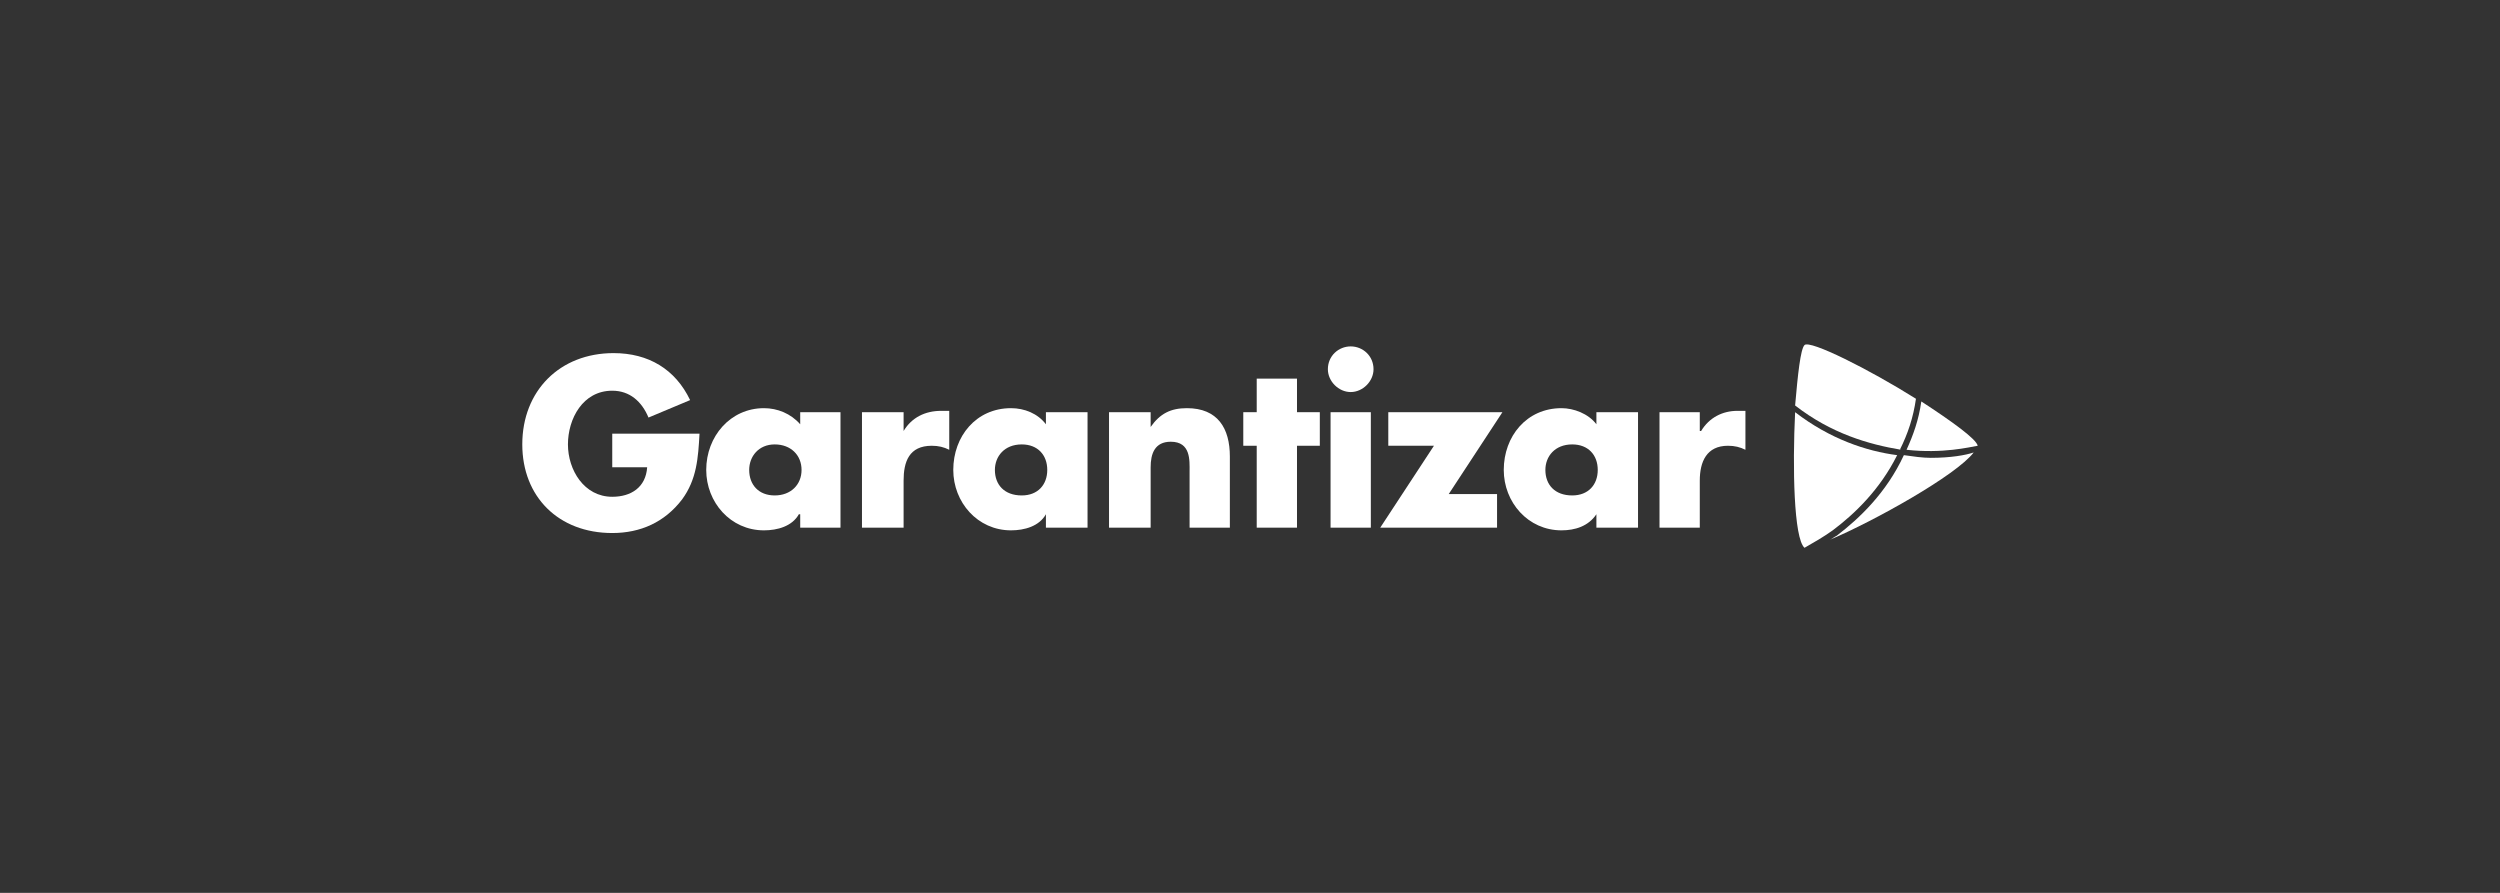
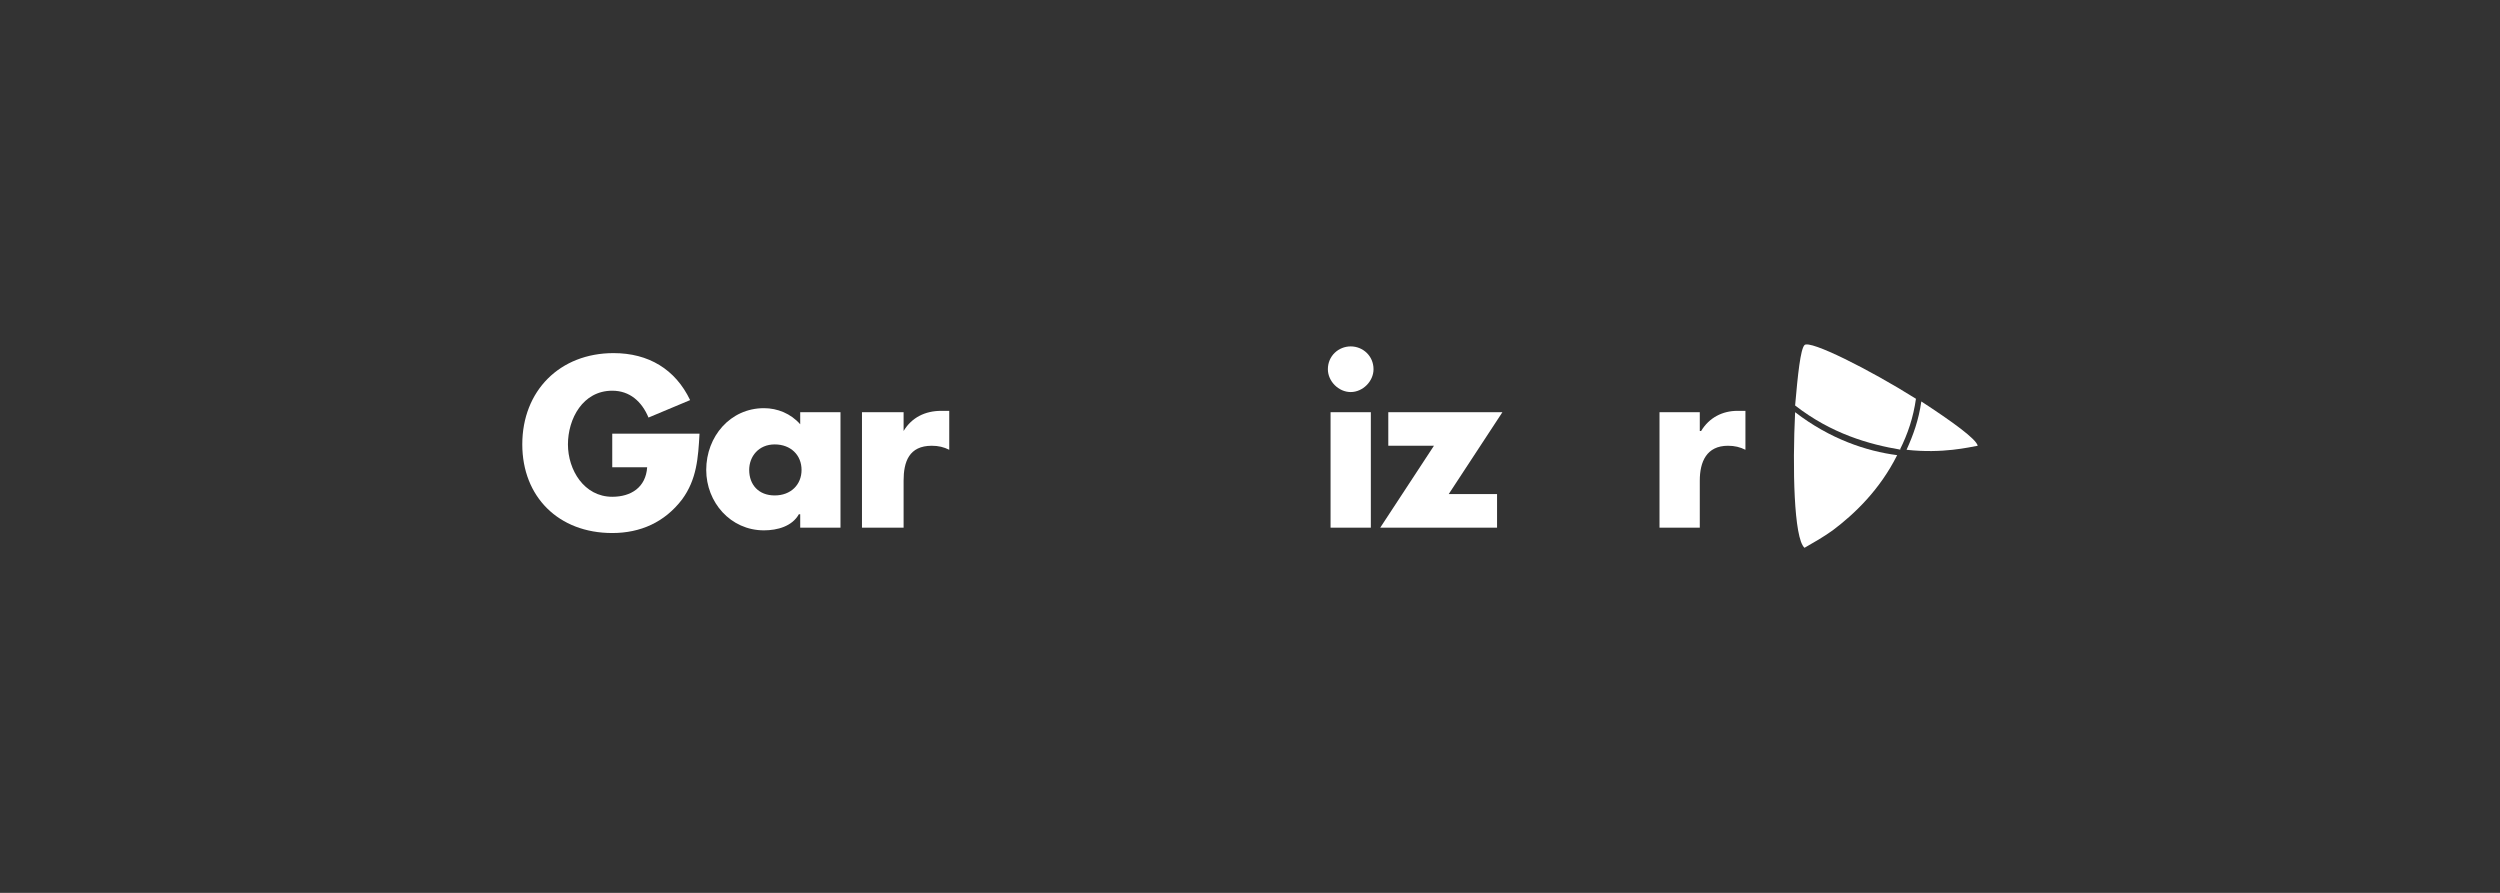
<svg xmlns="http://www.w3.org/2000/svg" xml:space="preserve" width="700px" height="250px" version="1.1" style="shape-rendering:geometricPrecision; text-rendering:geometricPrecision; image-rendering:optimizeQuality; fill-rule:evenodd; clip-rule:evenodd" viewBox="0 0 18.62 6.65">
  <rect x="0" y="0" width="18.62" height="6.65" fill="#333333" stroke="none" />
  <defs>
    <style type="text/css">
   
    .fil0 {fill:none}
    .fil1 {fill:white;fill-rule:nonzero}
   
  </style>
  </defs>
  <g id="Capa_x0020_1">
    <rect class="fil0" width="18.62" height="6.65" />
    <g id="_1856629441296">
      <path class="fil1" d="M14.2 3.35c0.27,0.03 0.47,-0.02 0.53,-0.03 -0.01,-0.05 -0.19,-0.18 -0.42,-0.33 -0.02,0.14 -0.06,0.25 -0.11,0.36l0 0z" />
      <path class="fil1" d="M14.15 3.35c0.06,-0.12 0.1,-0.24 0.12,-0.38 -0.35,-0.22 -0.79,-0.44 -0.83,-0.4 -0.03,0.03 -0.05,0.22 -0.07,0.45 0.27,0.21 0.55,0.29 0.79,0.33l-0.01 0z" />
      <path class="fil1" d="M14.13 3.39c-0.23,-0.03 -0.5,-0.12 -0.76,-0.32 -0.02,0.41 -0.01,0.94 0.07,1.01 0,0 0,0 0,0 0.07,-0.04 0.14,-0.08 0.21,-0.13 0.16,-0.12 0.35,-0.3 0.48,-0.56l0 0z" />
-       <path class="fil1" d="M14.38 3.41c-0.06,0 -0.13,-0.01 -0.2,-0.02 -0.13,0.28 -0.33,0.47 -0.5,0.6 -0.02,0.01 -0.03,0.02 -0.05,0.03 0.33,-0.14 0.94,-0.48 1.07,-0.65 -0.06,0.02 -0.17,0.04 -0.32,0.04l0 0z" />
      <path class="fil1" d="M5.21 3.23c-0.01,0.18 -0.02,0.34 -0.13,0.49 -0.13,0.17 -0.31,0.25 -0.52,0.25 -0.4,0 -0.67,-0.27 -0.67,-0.66 0,-0.4 0.28,-0.68 0.68,-0.68 0.26,0 0.46,0.12 0.57,0.35l-0.31 0.13c-0.05,-0.12 -0.14,-0.2 -0.27,-0.2 -0.22,0 -0.33,0.21 -0.33,0.4 0,0.19 0.12,0.39 0.33,0.39 0.14,0 0.25,-0.07 0.26,-0.22l-0.26 0 0 -0.25 0.65 0 0 0z" />
      <path class="fil1" d="M6.26 3.93l-0.3 0 0 -0.1 -0.01 0c-0.05,0.09 -0.16,0.12 -0.26,0.12 -0.25,0 -0.43,-0.21 -0.43,-0.45 0,-0.25 0.18,-0.46 0.43,-0.46 0.1,0 0.2,0.04 0.27,0.12l0 -0.09 0.3 0 0 0.86 0 0zm-0.68 -0.43c0,0.11 0.07,0.19 0.19,0.19 0.12,0 0.2,-0.08 0.2,-0.19 0,-0.11 -0.08,-0.19 -0.2,-0.19 -0.12,0 -0.19,0.09 -0.19,0.19z" />
      <path class="fil1" d="M6.73 3.21l0 0c0.06,-0.1 0.16,-0.15 0.28,-0.15l0.06 0 0 0.29c-0.04,-0.02 -0.08,-0.03 -0.13,-0.03 -0.17,0 -0.21,0.12 -0.21,0.26l0 0.35 -0.31 0 0 -0.86 0.31 0 0 0.14 0 0z" />
-       <path class="fil1" d="M8.1 3.93l-0.31 0 0 -0.1 0 0c-0.05,0.09 -0.16,0.12 -0.26,0.12 -0.25,0 -0.43,-0.21 -0.43,-0.45 0,-0.25 0.17,-0.46 0.43,-0.46 0.1,0 0.2,0.04 0.26,0.12l0 -0.09 0.31 0 0 0.86 0 0zm-0.69 -0.43c0,0.11 0.07,0.19 0.2,0.19 0.12,0 0.19,-0.08 0.19,-0.19 0,-0.11 -0.07,-0.19 -0.19,-0.19 -0.13,0 -0.2,0.09 -0.2,0.19z" />
-       <path class="fil1" d="M8.57 3.18l0 0c0.07,-0.1 0.15,-0.14 0.27,-0.14 0.23,0 0.32,0.15 0.32,0.36l0 0.53 -0.3 0 0 -0.42c0,-0.08 0.01,-0.22 -0.14,-0.22 -0.12,0 -0.15,0.09 -0.15,0.19l0 0.45 -0.31 0 0 -0.86 0.31 0 0 0.11 0 0z" />
-       <polygon class="fil1" points="9.66,3.93 9.36,3.93 9.36,3.32 9.26,3.32 9.26,3.07 9.36,3.07 9.36,2.82 9.66,2.82 9.66,3.07 9.83,3.07 9.83,3.32 9.66,3.32 " />
      <path class="fil1" d="M10.23 2.75c0,0.09 -0.08,0.17 -0.17,0.17 -0.09,0 -0.17,-0.08 -0.17,-0.17 0,-0.1 0.08,-0.17 0.17,-0.17 0.09,0 0.17,0.07 0.17,0.17zm-0.02 1.18l-0.3 0 0 -0.86 0.3 0 0 0.86z" />
      <polygon class="fil1" points="11.15,3.68 11.15,3.93 10.28,3.93 10.68,3.32 10.34,3.32 10.34,3.07 11.19,3.07 10.79,3.68 " />
-       <path class="fil1" d="M12.2 3.93l-0.31 0 0 -0.1 0 0c-0.06,0.09 -0.16,0.12 -0.26,0.12 -0.25,0 -0.43,-0.21 -0.43,-0.45 0,-0.25 0.17,-0.46 0.43,-0.46 0.09,0 0.2,0.04 0.26,0.12l0 -0.09 0.31 0 0 0.86 0 0zm-0.69 -0.43c0,0.11 0.07,0.19 0.2,0.19 0.12,0 0.19,-0.08 0.19,-0.19 0,-0.11 -0.07,-0.19 -0.19,-0.19 -0.13,0 -0.2,0.09 -0.2,0.19z" />
      <path class="fil1" d="M12.66 3.21l0.01 0c0.06,-0.1 0.16,-0.15 0.27,-0.15l0.06 0 0 0.29c-0.04,-0.02 -0.08,-0.03 -0.13,-0.03 -0.16,0 -0.21,0.12 -0.21,0.26l0 0.35 -0.3 0 0 -0.86 0.3 0 0 0.14 0 0z" />
    </g>
  </g>
</svg>